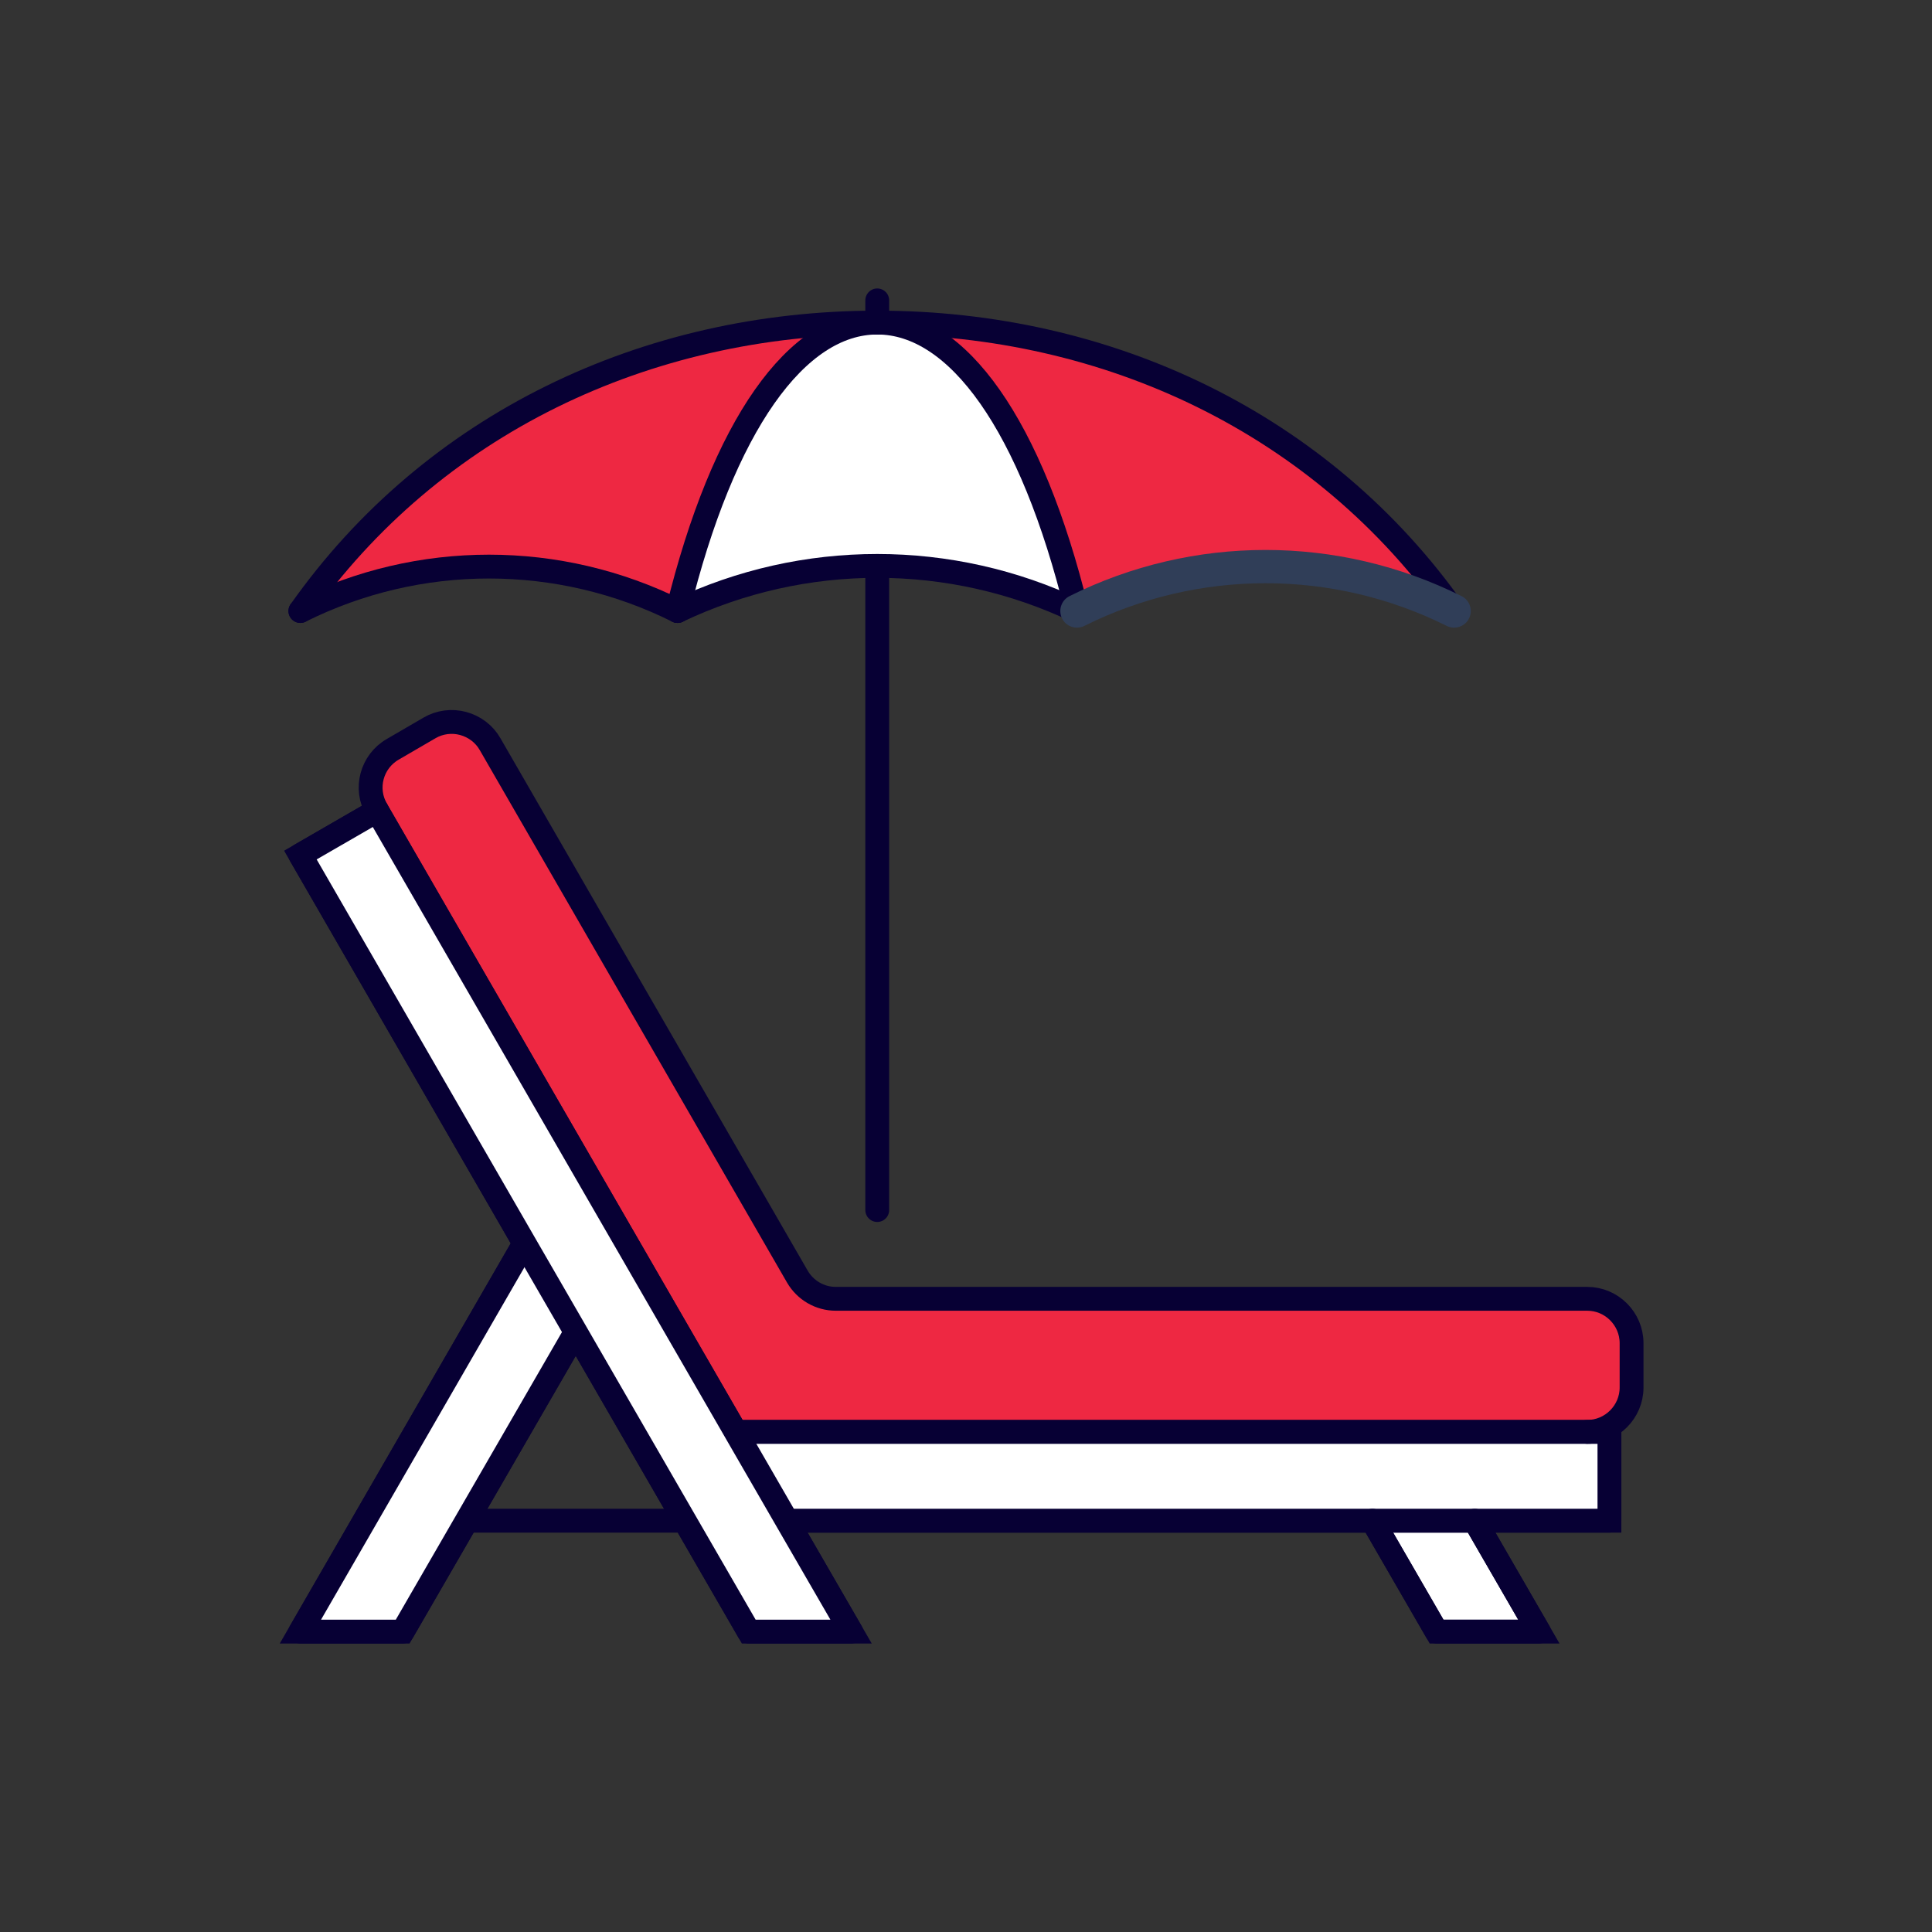
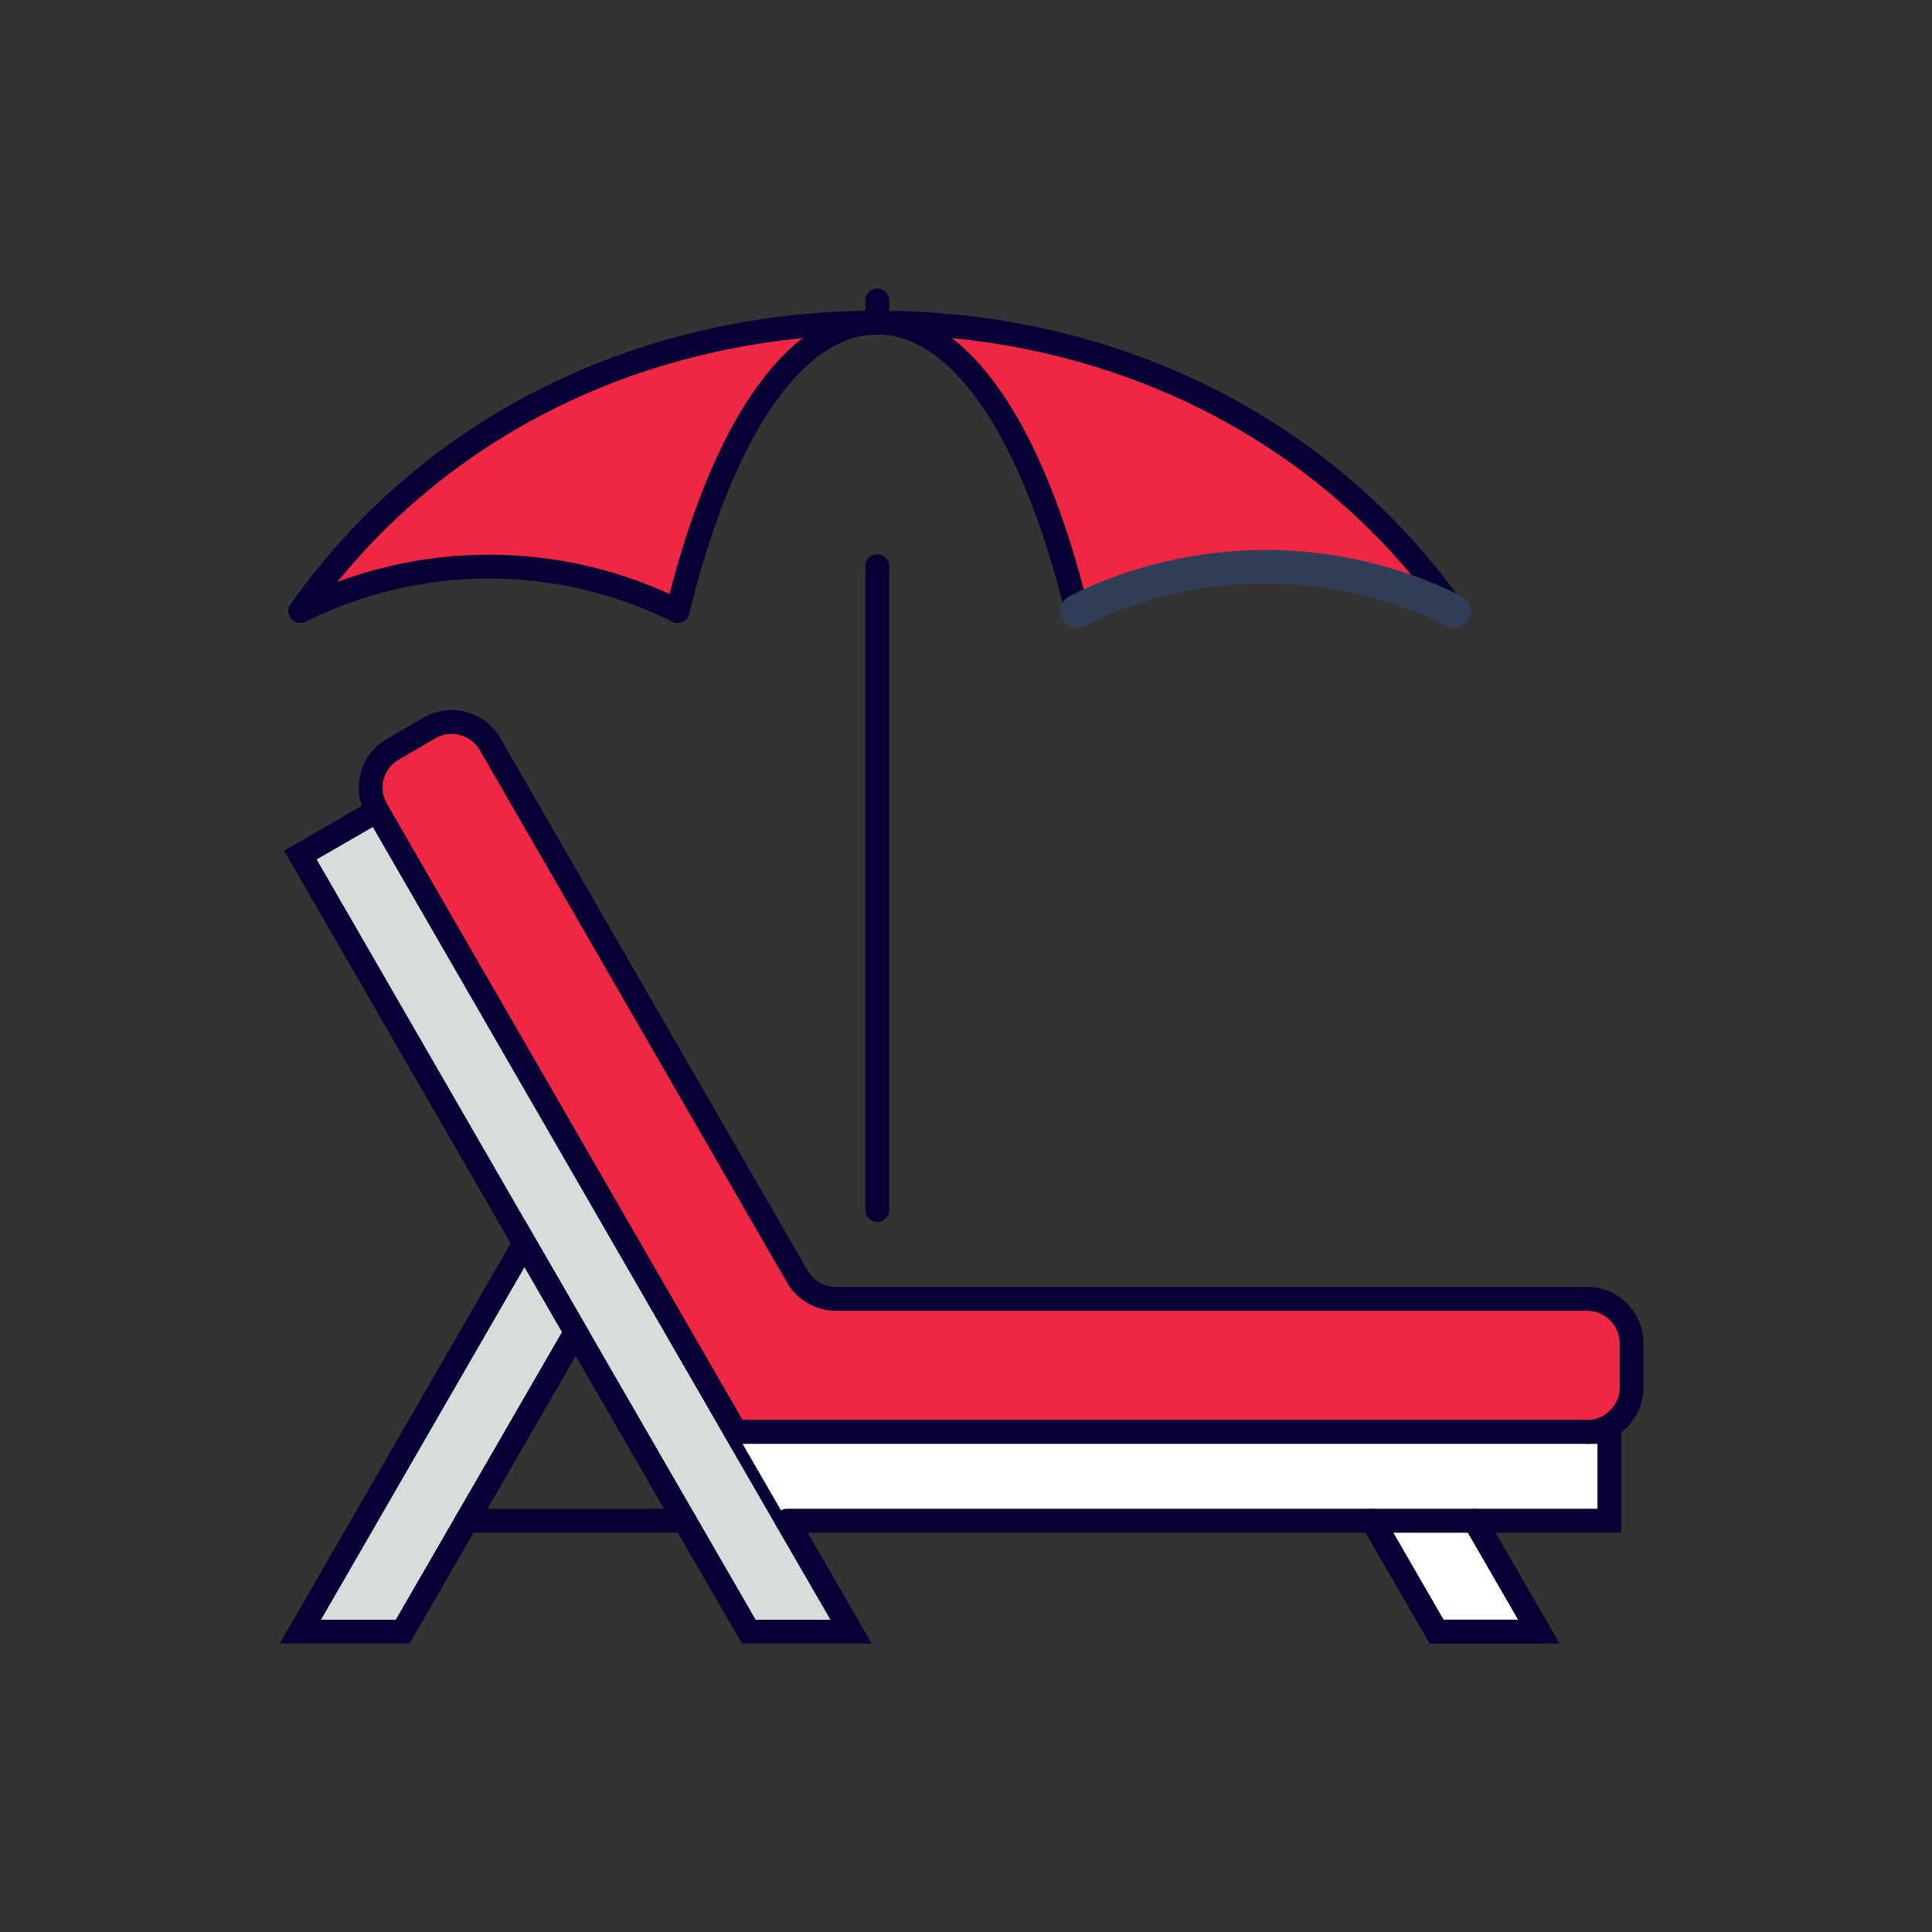
<svg xmlns="http://www.w3.org/2000/svg" id="l" viewBox="0 0 500 500">
  <rect x="0" y="0" width="500" height="500" fill="#333333" stroke="none" />
  <defs>
    <style>.r{fill:#ee2842;}.s,.t,.u{fill:#fff;}.t,.u,.v,.w{stroke:#070034;stroke-width:6.17px;}.t,.v{stroke-miterlimit:10;}.u,.x,.w{stroke-linecap:round;stroke-linejoin:round;}.v{fill:#d8dcdb;}.x{stroke:#303e58;stroke-width:8.61px;}.x,.w{fill:none;}</style>
  </defs>
-   <path class="r" d="m422.26,347.62v11.48c0,6.32-5.17,11.48-11.48,11.48h-220.38l-92.79-160.78-.11-.23c-3.22-5.51-1.32-12.52,4.19-15.68l9.47-5.51c2.64-1.55,5.8-1.95,8.73-1.15,2.93.8,5.45,2.7,6.95,5.34l79.53,137.81c2.07,3.56,5.86,5.74,9.93,5.74h194.48c6.32,0,11.48,5.17,11.48,11.48Z" />
+   <path class="r" d="m422.26,347.62v11.48c0,6.32-5.17,11.48-11.48,11.48h-220.38l-92.79-160.78-.11-.23c-3.22-5.51-1.32-12.52,4.19-15.68l9.47-5.51c2.64-1.55,5.8-1.95,8.73-1.15,2.93.8,5.45,2.7,6.95,5.34l79.53,137.81c2.07,3.56,5.86,5.74,9.93,5.74h194.48c6.32,0,11.48,5.17,11.48,11.48" />
  <polygon class="v" points="416.52 370.58 416.52 393.55 381.67 393.55 355.2 393.55 203.66 393.55 190.4 370.58 410.78 370.58 416.52 370.58" />
  <polygon class="t" points="381.67 393.55 398.26 422.26 371.79 422.26 355.2 393.55 381.67 393.55" />
  <path class="r" d="m376.33,158.13c-30.72-15.33-66.9-15.33-97.62,0-11.83-48.35-30.95-74.65-51.68-74.65,59.95,0,115.19,26.3,149.29,74.65Z" />
-   <path class="s" d="m227.03,83.48c20.73,0,39.85,26.3,51.68,74.65-32.67-15.56-70.69-15.56-103.36,0,11.83-48.35,30.95-74.65,51.68-74.65Z" />
  <polygon class="v" points="203.66 393.55 220.26 422.26 193.78 422.26 177.19 393.55 149 344.74 135.73 321.78 77.74 221.29 97.61 209.81 190.4 370.58 203.66 393.55" />
  <path class="r" d="m227.03,83.48c-20.73,0-39.85,26.3-51.68,74.65-30.72-15.33-66.9-15.33-97.62,0,34.11-48.35,89.35-74.65,149.29-74.65Z" />
  <polygon class="v" points="135.73 321.78 149 344.74 134.07 370.58 120.8 393.55 104.21 422.26 77.74 422.26 135.73 321.78" />
  <line class="u" x1="177.19" y1="393.55" x2="120.8" y2="393.55" />
  <polyline class="u" points="190.4 370.58 410.78 370.58 416.52 370.58 416.52 393.55 381.67 393.55 355.2 393.55 203.66 393.55" />
  <polyline class="w" points="381.67 393.55 398.26 422.26 371.79 422.26 355.2 393.55" />
-   <polyline class="u" points="149 344.74 134.07 370.58 120.8 393.55 104.21 422.26 77.74 422.26 135.73 321.78" />
-   <polygon class="u" points="203.66 393.55 220.26 422.26 193.78 422.26 177.19 393.55 149 344.74 135.73 321.78 77.74 221.29 97.61 209.81 190.4 370.58 203.66 393.55" />
  <path class="w" d="m97.49,209.58c-3.22-5.51-1.32-12.52,4.19-15.68l9.47-5.51c2.64-1.55,5.8-1.95,8.73-1.15,2.93.8,5.45,2.7,6.95,5.34l79.53,137.81c2.07,3.56,5.86,5.74,9.93,5.74h194.48c6.32,0,11.48,5.17,11.48,11.48v11.48c0,6.32-5.17,11.48-11.48,11.48" />
  <line class="w" x1="227.03" y1="146.53" x2="227.03" y2="313.16" />
  <line class="w" x1="227.03" y1="77.74" x2="227.03" y2="83.48" />
  <path class="w" d="m77.74,158.13c34.11-48.35,89.35-74.65,149.29-74.65s115.19,26.3,149.29,74.65" />
  <path class="w" d="m175.35,158.13c11.83-48.35,30.95-74.65,51.68-74.65s39.85,26.3,51.68,74.65" />
-   <path class="w" d="m175.35,158.13c32.67-15.56,70.69-15.56,103.36,0" />
  <path class="x" d="m278.71,158.13c30.72-15.33,66.9-15.33,97.62,0" />
  <path class="w" d="m175.35,158.13c-30.72-15.33-66.9-15.33-97.62,0" />
</svg>